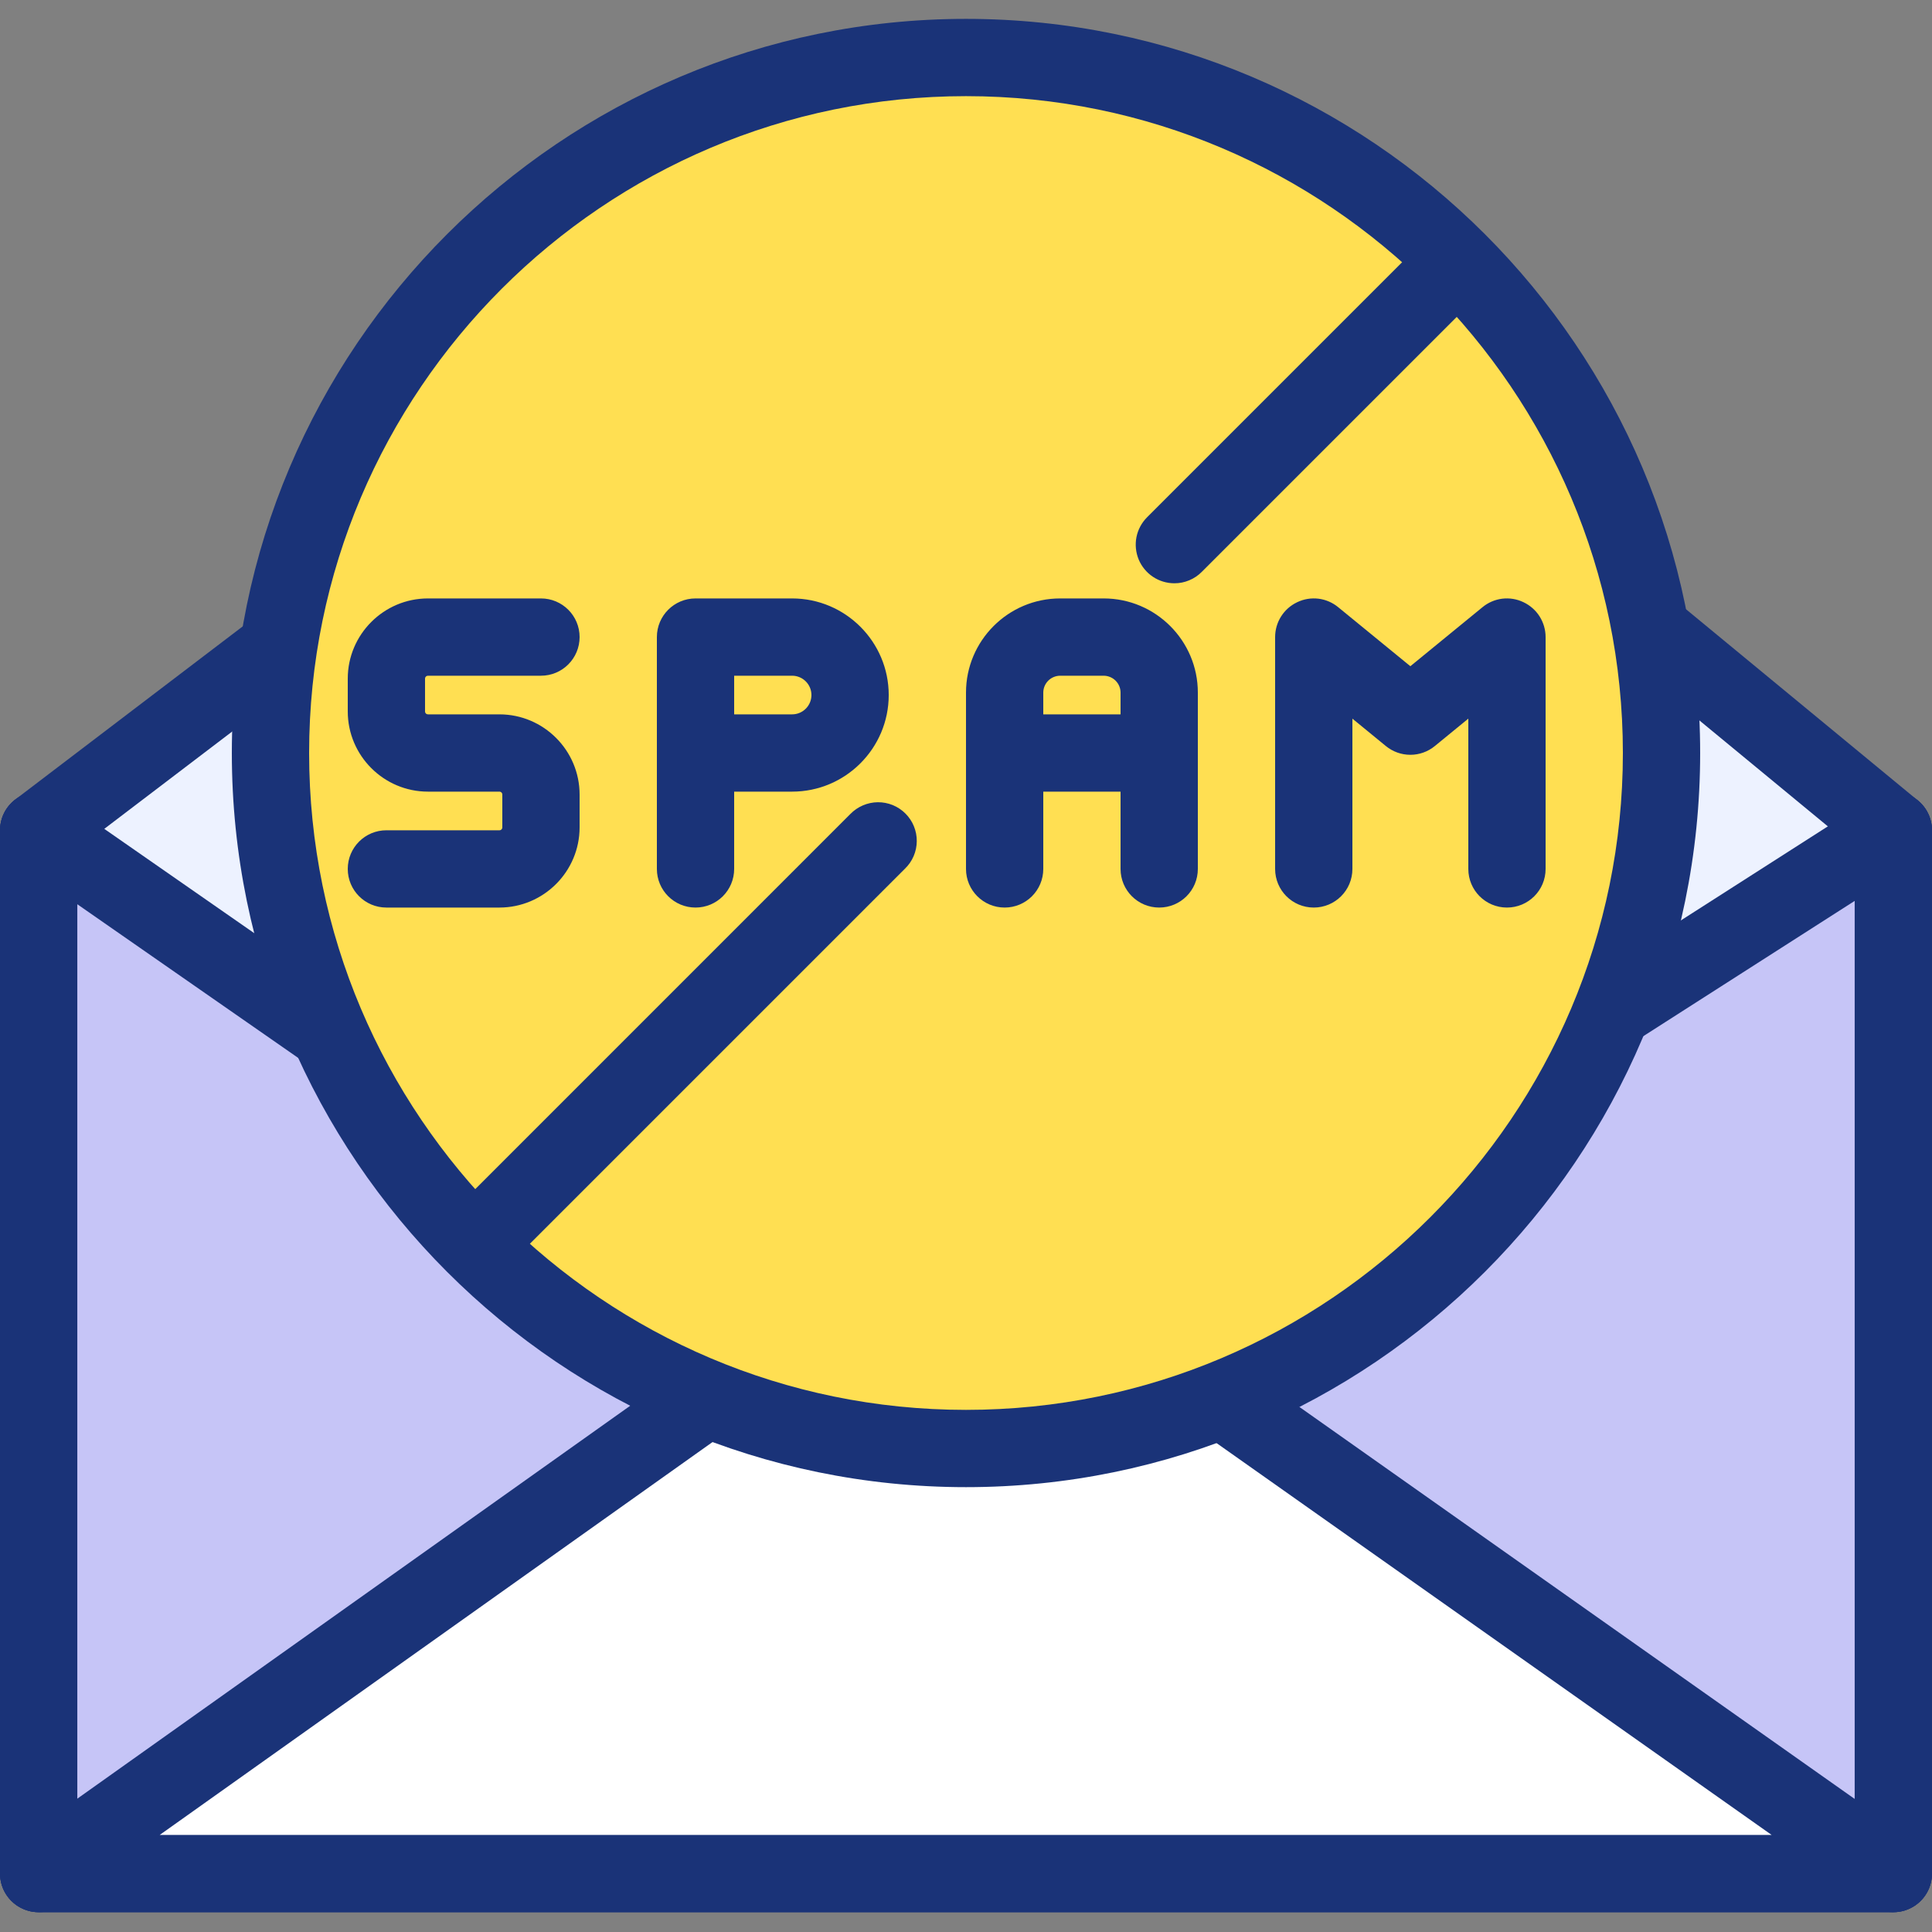
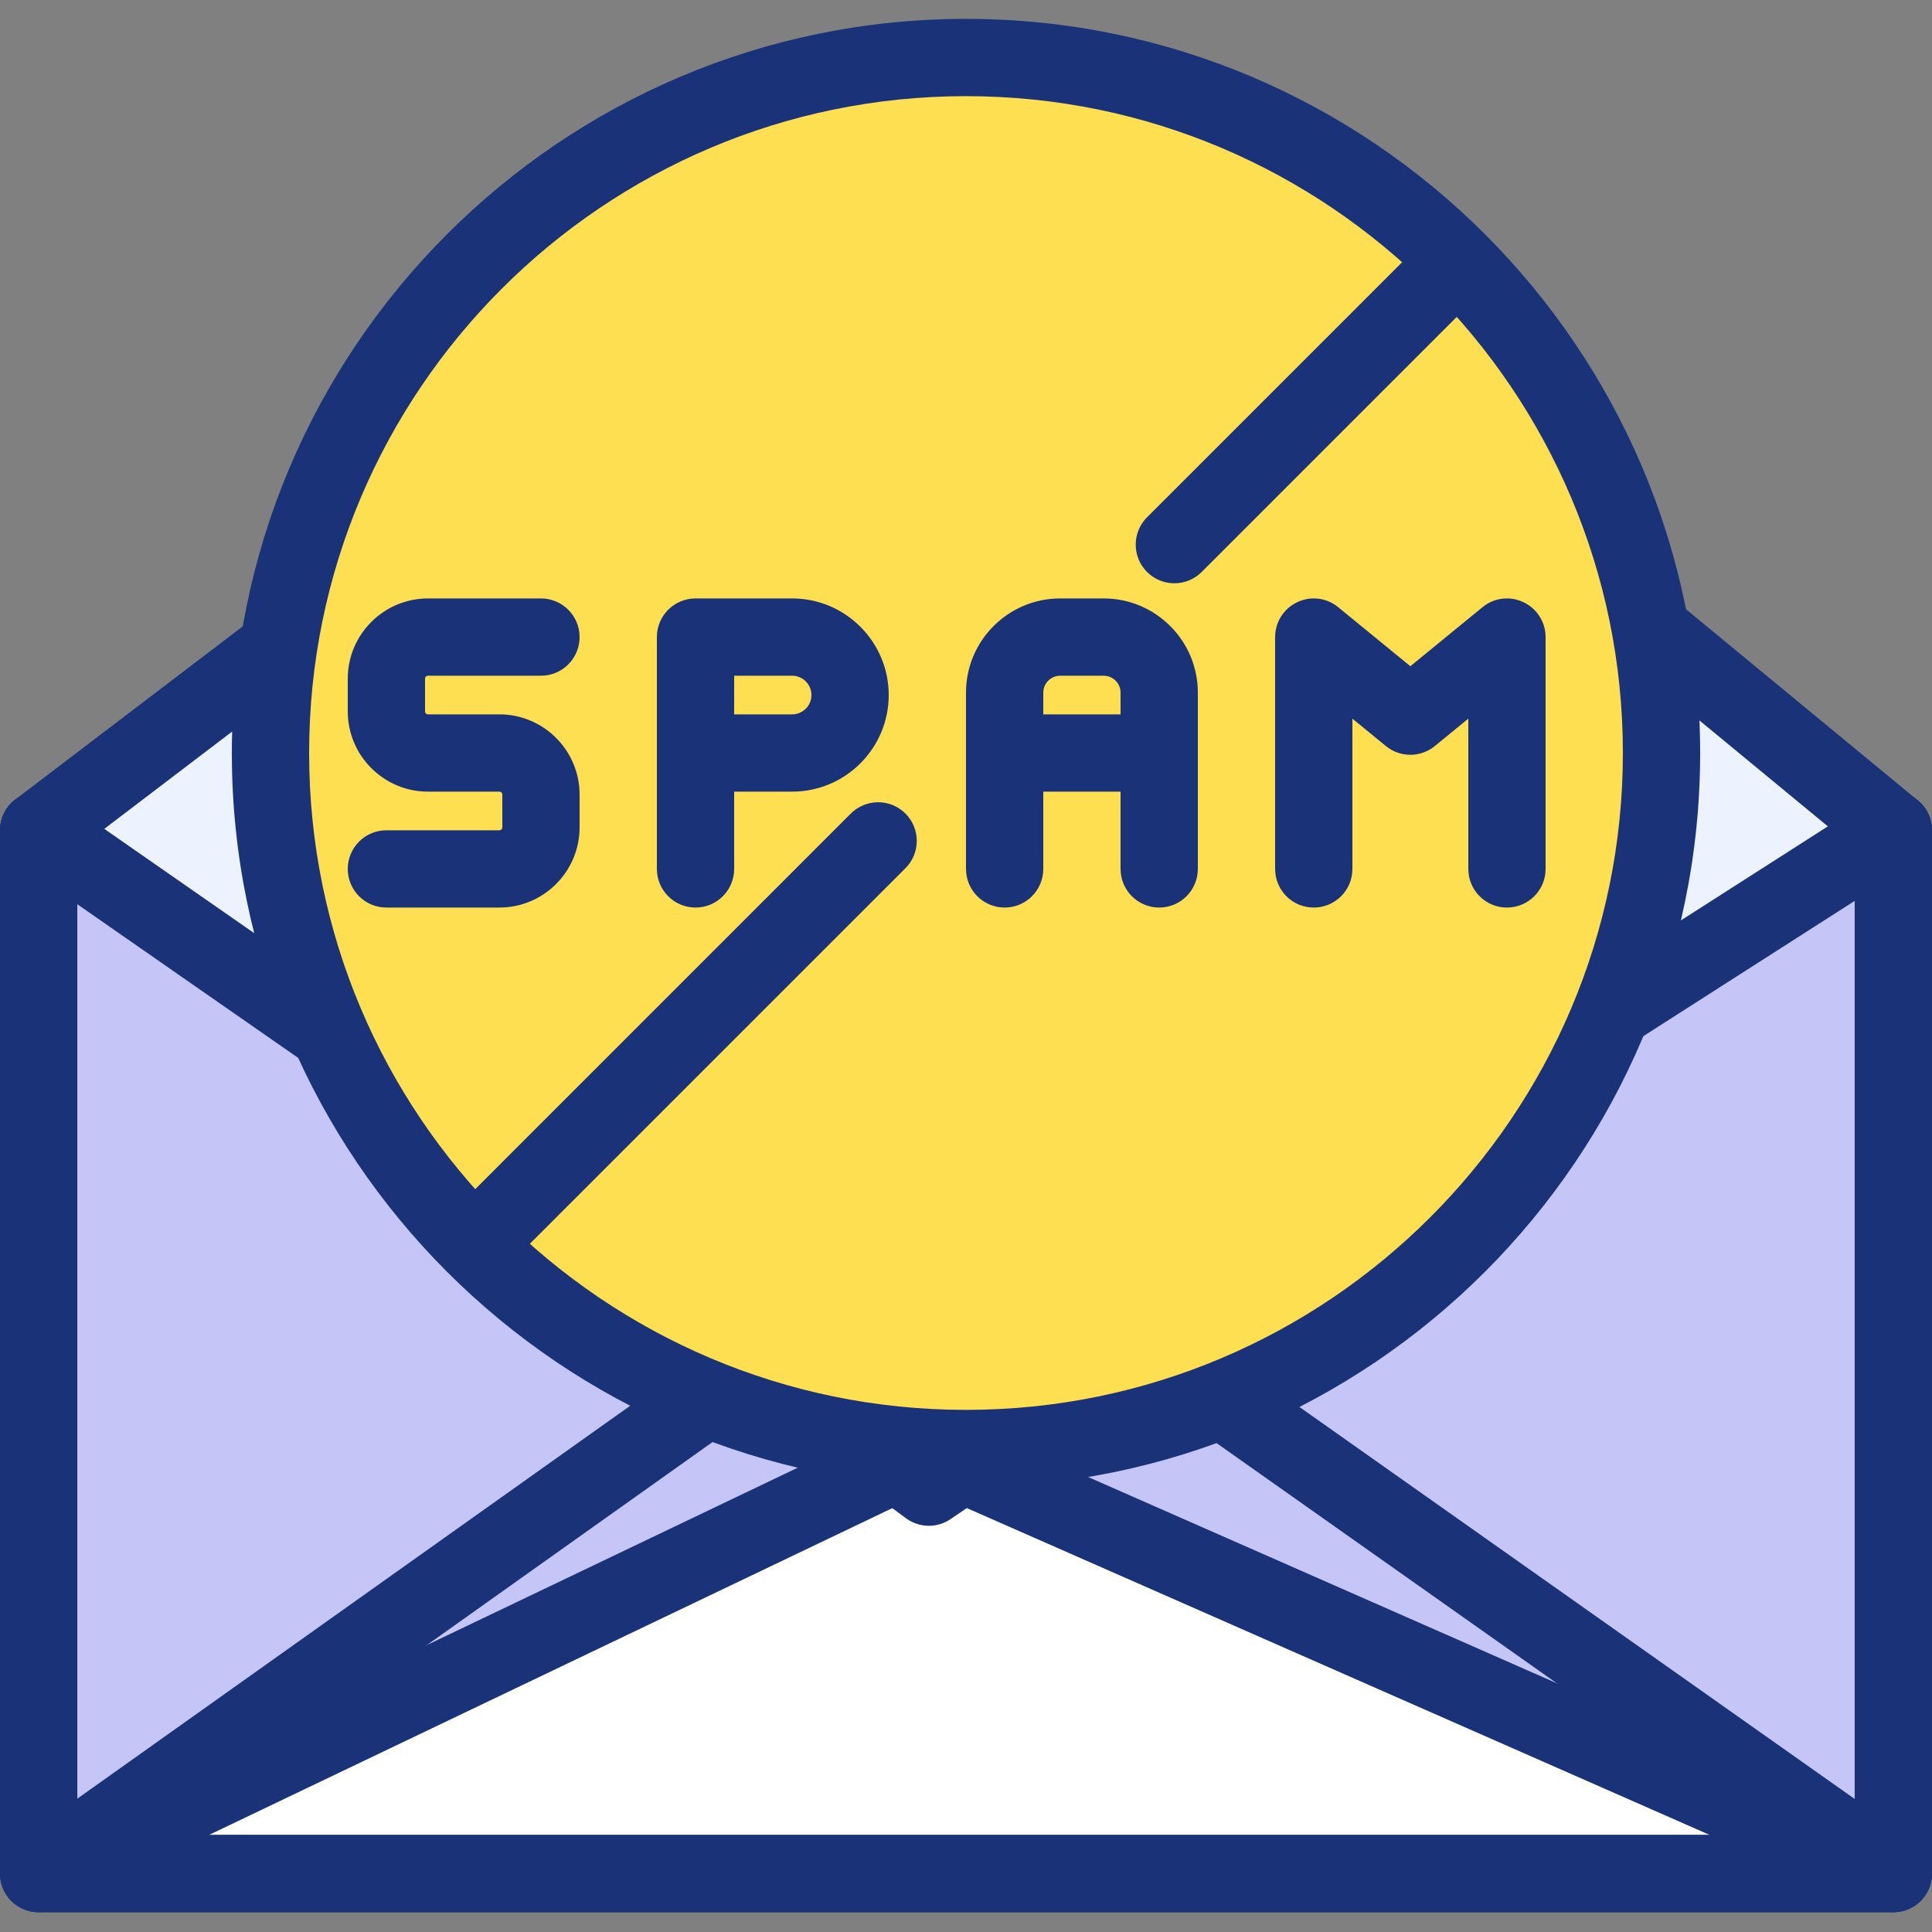
<svg xmlns="http://www.w3.org/2000/svg" width="60" height="60" viewBox="0 0 60 60" fill="none">
  <rect x="0" y="0" width="60" height="60" fill="#808080" stroke="none" />
  <g clip-path="url(#clip0_1049_1673)">
    <path d="M1.201 25.785H58.799V58.184H1.201V25.785Z" fill="white" />
    <path d="M58.799 59.385H1.201C0.537 59.385 0.001 58.848 0.001 58.185V25.785C0.001 25.122 0.537 24.585 1.201 24.585H58.799C59.463 24.585 59.999 25.122 59.999 25.785V58.185C59.999 58.848 59.463 59.385 58.799 59.385ZM2.401 56.985H57.599V26.985H2.401V56.985Z" fill="#1A3378" />
    <path d="M34.044 5.371C33.221 4.692 32.193 4.312 31.126 4.291C30.06 4.27 29.018 4.611 28.169 5.257L1.201 25.786L28.848 46.185L58.799 25.786L34.044 5.371Z" fill="#EDF2FF" />
    <path d="M28.848 47.385C28.592 47.385 28.342 47.303 28.136 47.151L0.488 26.751C0.338 26.64 0.216 26.496 0.131 26.33C0.046 26.164 0.001 25.981 3.23158e-05 25.794C-0.001 25.608 0.041 25.424 0.123 25.256C0.205 25.089 0.325 24.943 0.474 24.83L27.443 4.302C28.505 3.487 29.812 3.058 31.15 3.084C32.488 3.11 33.777 3.59 34.807 4.445H34.808L59.562 24.86C59.706 24.978 59.821 25.128 59.897 25.298C59.972 25.468 60.007 25.654 59.999 25.84C59.99 26.026 59.938 26.208 59.847 26.371C59.756 26.533 59.629 26.672 59.474 26.777L29.523 47.176C29.324 47.312 29.089 47.385 28.848 47.385ZM3.201 25.77L28.876 44.714L56.803 25.694L33.281 6.296C32.01 5.25 30.208 5.212 28.898 6.212L3.201 25.77Z" fill="#1A3378" />
    <path d="M28.8 44.985L58.799 25.785V58.184L28.8 44.985Z" fill="#C6C5F7" />
    <path d="M58.799 59.385C58.633 59.385 58.469 59.35 58.317 59.283L28.317 46.083C28.119 45.996 27.947 45.856 27.821 45.679C27.696 45.502 27.62 45.295 27.604 45.078C27.587 44.862 27.629 44.645 27.726 44.45C27.823 44.256 27.97 44.092 28.153 43.975L58.153 24.775C58.334 24.66 58.543 24.595 58.758 24.587C58.974 24.58 59.187 24.63 59.376 24.733C59.565 24.836 59.722 24.988 59.832 25.174C59.942 25.359 59.999 25.57 59.999 25.785V58.185C59.999 58.384 59.95 58.581 59.855 58.756C59.76 58.932 59.623 59.081 59.456 59.19C59.26 59.317 59.032 59.385 58.799 59.385ZM31.334 44.788L57.599 56.346V27.978L31.334 44.788Z" fill="#1A3378" />
    <path d="M28.8 44.985L1.201 25.785V58.184L28.8 44.985Z" fill="#C6C5F7" />
    <path d="M1.201 59.385C0.974 59.385 0.752 59.321 0.561 59.2C0.389 59.092 0.248 58.942 0.15 58.765C0.052 58.587 0 58.388 0.001 58.185V25.786C0.001 25.339 0.249 24.929 0.645 24.721C0.84 24.622 1.058 24.576 1.276 24.59C1.495 24.604 1.706 24.676 1.886 24.8L29.485 44C29.658 44.12 29.795 44.283 29.885 44.473C29.975 44.663 30.013 44.873 29.996 45.082C29.979 45.292 29.907 45.493 29.788 45.666C29.669 45.838 29.507 45.977 29.318 46.068L1.718 59.268C1.557 59.345 1.38 59.385 1.201 59.385ZM2.401 28.082V56.281L26.421 44.793L2.401 28.082Z" fill="#1A3378" />
-     <path d="M58.799 58.185L33.106 40.046C32.17 39.385 31.052 39.031 29.906 39.033C28.76 39.035 27.643 39.392 26.709 40.056L1.201 58.185H58.799Z" fill="white" />
    <path d="M58.799 59.385H1.201C0.946 59.385 0.698 59.304 0.492 59.154C0.287 59.004 0.134 58.792 0.057 58.55C-0.02 58.307 -0.018 58.046 0.062 57.805C0.143 57.563 0.298 57.354 0.506 57.206L26.015 39.078C28.34 37.424 31.466 37.42 33.798 39.066L59.492 57.204C59.7 57.351 59.856 57.561 59.937 57.802C60.018 58.044 60.02 58.305 59.943 58.548C59.866 58.791 59.714 59.003 59.508 59.153C59.302 59.304 59.054 59.385 58.799 59.385ZM4.961 56.985H55.019L32.413 41.027C31.68 40.51 30.804 40.233 29.907 40.234C29.01 40.236 28.136 40.516 27.404 41.035L4.961 56.985Z" fill="#1A3378" />
    <path d="M30 44.985C41.929 44.985 51.599 35.314 51.599 23.385C51.599 11.456 41.929 1.786 30 1.786C18.071 1.786 8.4 11.456 8.4 23.385C8.4 35.314 18.071 44.985 30 44.985Z" fill="#FFDF52" />
    <path d="M30 46.185C17.428 46.185 7.2 35.957 7.2 23.386C7.2 10.814 17.428 0.586 30 0.586C42.572 0.586 52.8 10.814 52.8 23.386C52.8 35.957 42.572 46.185 30 46.185ZM30 2.986C18.751 2.986 9.6 12.137 9.6 23.386C9.6 34.634 18.751 43.785 30 43.785C41.248 43.785 50.4 34.634 50.4 23.386C50.4 12.137 41.248 2.986 30 2.986Z" fill="#1A3378" />
    <path d="M21.6 28.185C20.937 28.185 20.4 27.649 20.4 26.985V19.785C20.4 19.122 20.937 18.585 21.6 18.585H24.6C26.255 18.585 27.6 19.931 27.6 21.585C27.6 23.24 26.255 24.585 24.6 24.585H22.8V26.985C22.8 27.649 22.263 28.185 21.6 28.185ZM22.8 22.185H24.6C24.931 22.185 25.2 21.916 25.2 21.585C25.2 21.255 24.931 20.985 24.6 20.985H22.8V22.185ZM36 28.185C35.337 28.185 34.8 27.649 34.8 26.985V21.509C34.8 21.37 34.744 21.237 34.646 21.139C34.548 21.041 34.415 20.986 34.276 20.985H32.924C32.785 20.986 32.652 21.041 32.554 21.139C32.456 21.237 32.4 21.37 32.4 21.509V26.985C32.4 27.649 31.863 28.185 31.2 28.185C30.537 28.185 30 27.649 30 26.985V21.509C30 19.897 31.311 18.585 32.924 18.585H34.276C35.889 18.585 37.2 19.897 37.2 21.509V26.985C37.2 27.649 36.663 28.185 36 28.185Z" fill="#1A3378" />
    <path d="M36 24.585H31.2C30.537 24.585 30 24.049 30 23.385C30 22.722 30.537 22.185 31.2 22.185H36C36.663 22.185 37.2 22.722 37.2 23.385C37.2 24.049 36.663 24.585 36 24.585ZM15.509 28.185H12C11.337 28.185 10.8 27.649 10.8 26.985C10.8 26.322 11.337 25.785 12 25.785H15.509C15.521 25.786 15.533 25.783 15.544 25.779C15.555 25.774 15.565 25.768 15.574 25.759C15.582 25.75 15.589 25.74 15.594 25.729C15.598 25.718 15.601 25.706 15.6 25.694V24.677C15.601 24.665 15.598 24.652 15.594 24.641C15.589 24.63 15.582 24.62 15.574 24.611C15.565 24.603 15.555 24.596 15.544 24.592C15.533 24.587 15.521 24.585 15.509 24.585H13.291C11.918 24.585 10.8 23.467 10.8 22.094V21.076C10.8 19.703 11.918 18.585 13.291 18.585H16.8C17.463 18.585 18 19.122 18 19.785C18 20.448 17.463 20.985 16.8 20.985H13.292C13.28 20.985 13.268 20.987 13.257 20.991C13.245 20.996 13.235 21.003 13.227 21.011C13.218 21.02 13.211 21.03 13.207 21.041C13.202 21.052 13.2 21.064 13.2 21.076V22.094C13.2 22.106 13.202 22.118 13.207 22.129C13.211 22.14 13.218 22.15 13.227 22.159C13.235 22.167 13.245 22.174 13.257 22.179C13.268 22.183 13.28 22.185 13.292 22.185H15.509C16.882 22.185 18 23.303 18 24.677V25.694C18 27.067 16.882 28.185 15.509 28.185ZM46.8 28.185C46.136 28.185 45.6 27.649 45.6 26.985V22.318L44.56 23.169C44.346 23.345 44.077 23.441 43.8 23.441C43.522 23.441 43.254 23.345 43.039 23.169L42 22.318V26.985C42 27.649 41.463 28.185 40.8 28.185C40.136 28.185 39.6 27.649 39.6 26.985V19.785C39.6 19.321 39.867 18.9 40.286 18.702C40.492 18.603 40.72 18.566 40.946 18.593C41.172 18.621 41.385 18.713 41.56 18.858L43.8 20.69L46.039 18.858C46.214 18.713 46.428 18.621 46.653 18.593C46.879 18.566 47.108 18.603 47.313 18.702C47.518 18.799 47.692 18.952 47.814 19.144C47.935 19.336 48 19.558 48 19.785V26.985C48 27.649 47.463 28.185 46.8 28.185ZM15 39.585C14.763 39.585 14.531 39.515 14.334 39.383C14.136 39.251 13.983 39.063 13.892 38.844C13.801 38.625 13.777 38.384 13.824 38.151C13.87 37.918 13.984 37.705 14.152 37.537L26.408 25.28C26.519 25.166 26.651 25.075 26.798 25.012C26.944 24.949 27.102 24.916 27.261 24.914C27.42 24.913 27.578 24.943 27.726 25.003C27.873 25.064 28.007 25.153 28.12 25.266C28.232 25.378 28.322 25.512 28.382 25.66C28.442 25.807 28.473 25.965 28.471 26.125C28.47 26.284 28.437 26.441 28.374 26.588C28.311 26.734 28.22 26.867 28.105 26.977L15.849 39.233C15.737 39.345 15.605 39.434 15.46 39.494C15.314 39.554 15.158 39.585 15 39.585ZM36.471 18.114C36.233 18.114 36.002 18.044 35.804 17.912C35.607 17.78 35.453 17.593 35.362 17.374C35.272 17.154 35.248 16.913 35.294 16.68C35.34 16.448 35.455 16.234 35.622 16.066L43.551 8.137C43.662 8.023 43.794 7.931 43.941 7.868C44.087 7.806 44.245 7.772 44.404 7.771C44.563 7.77 44.721 7.8 44.869 7.86C45.016 7.921 45.15 8.01 45.263 8.122C45.376 8.235 45.465 8.369 45.525 8.517C45.585 8.664 45.616 8.822 45.614 8.981C45.613 9.141 45.58 9.298 45.517 9.445C45.454 9.591 45.363 9.723 45.248 9.834L37.319 17.763C37.208 17.875 37.076 17.963 36.93 18.023C36.785 18.084 36.628 18.115 36.471 18.114Z" fill="#1A3378" />
  </g>
  <defs>
    <clipPath id="clip0_1049_1673">
      <rect width="60" height="60" fill="white" />
    </clipPath>
  </defs>
</svg>